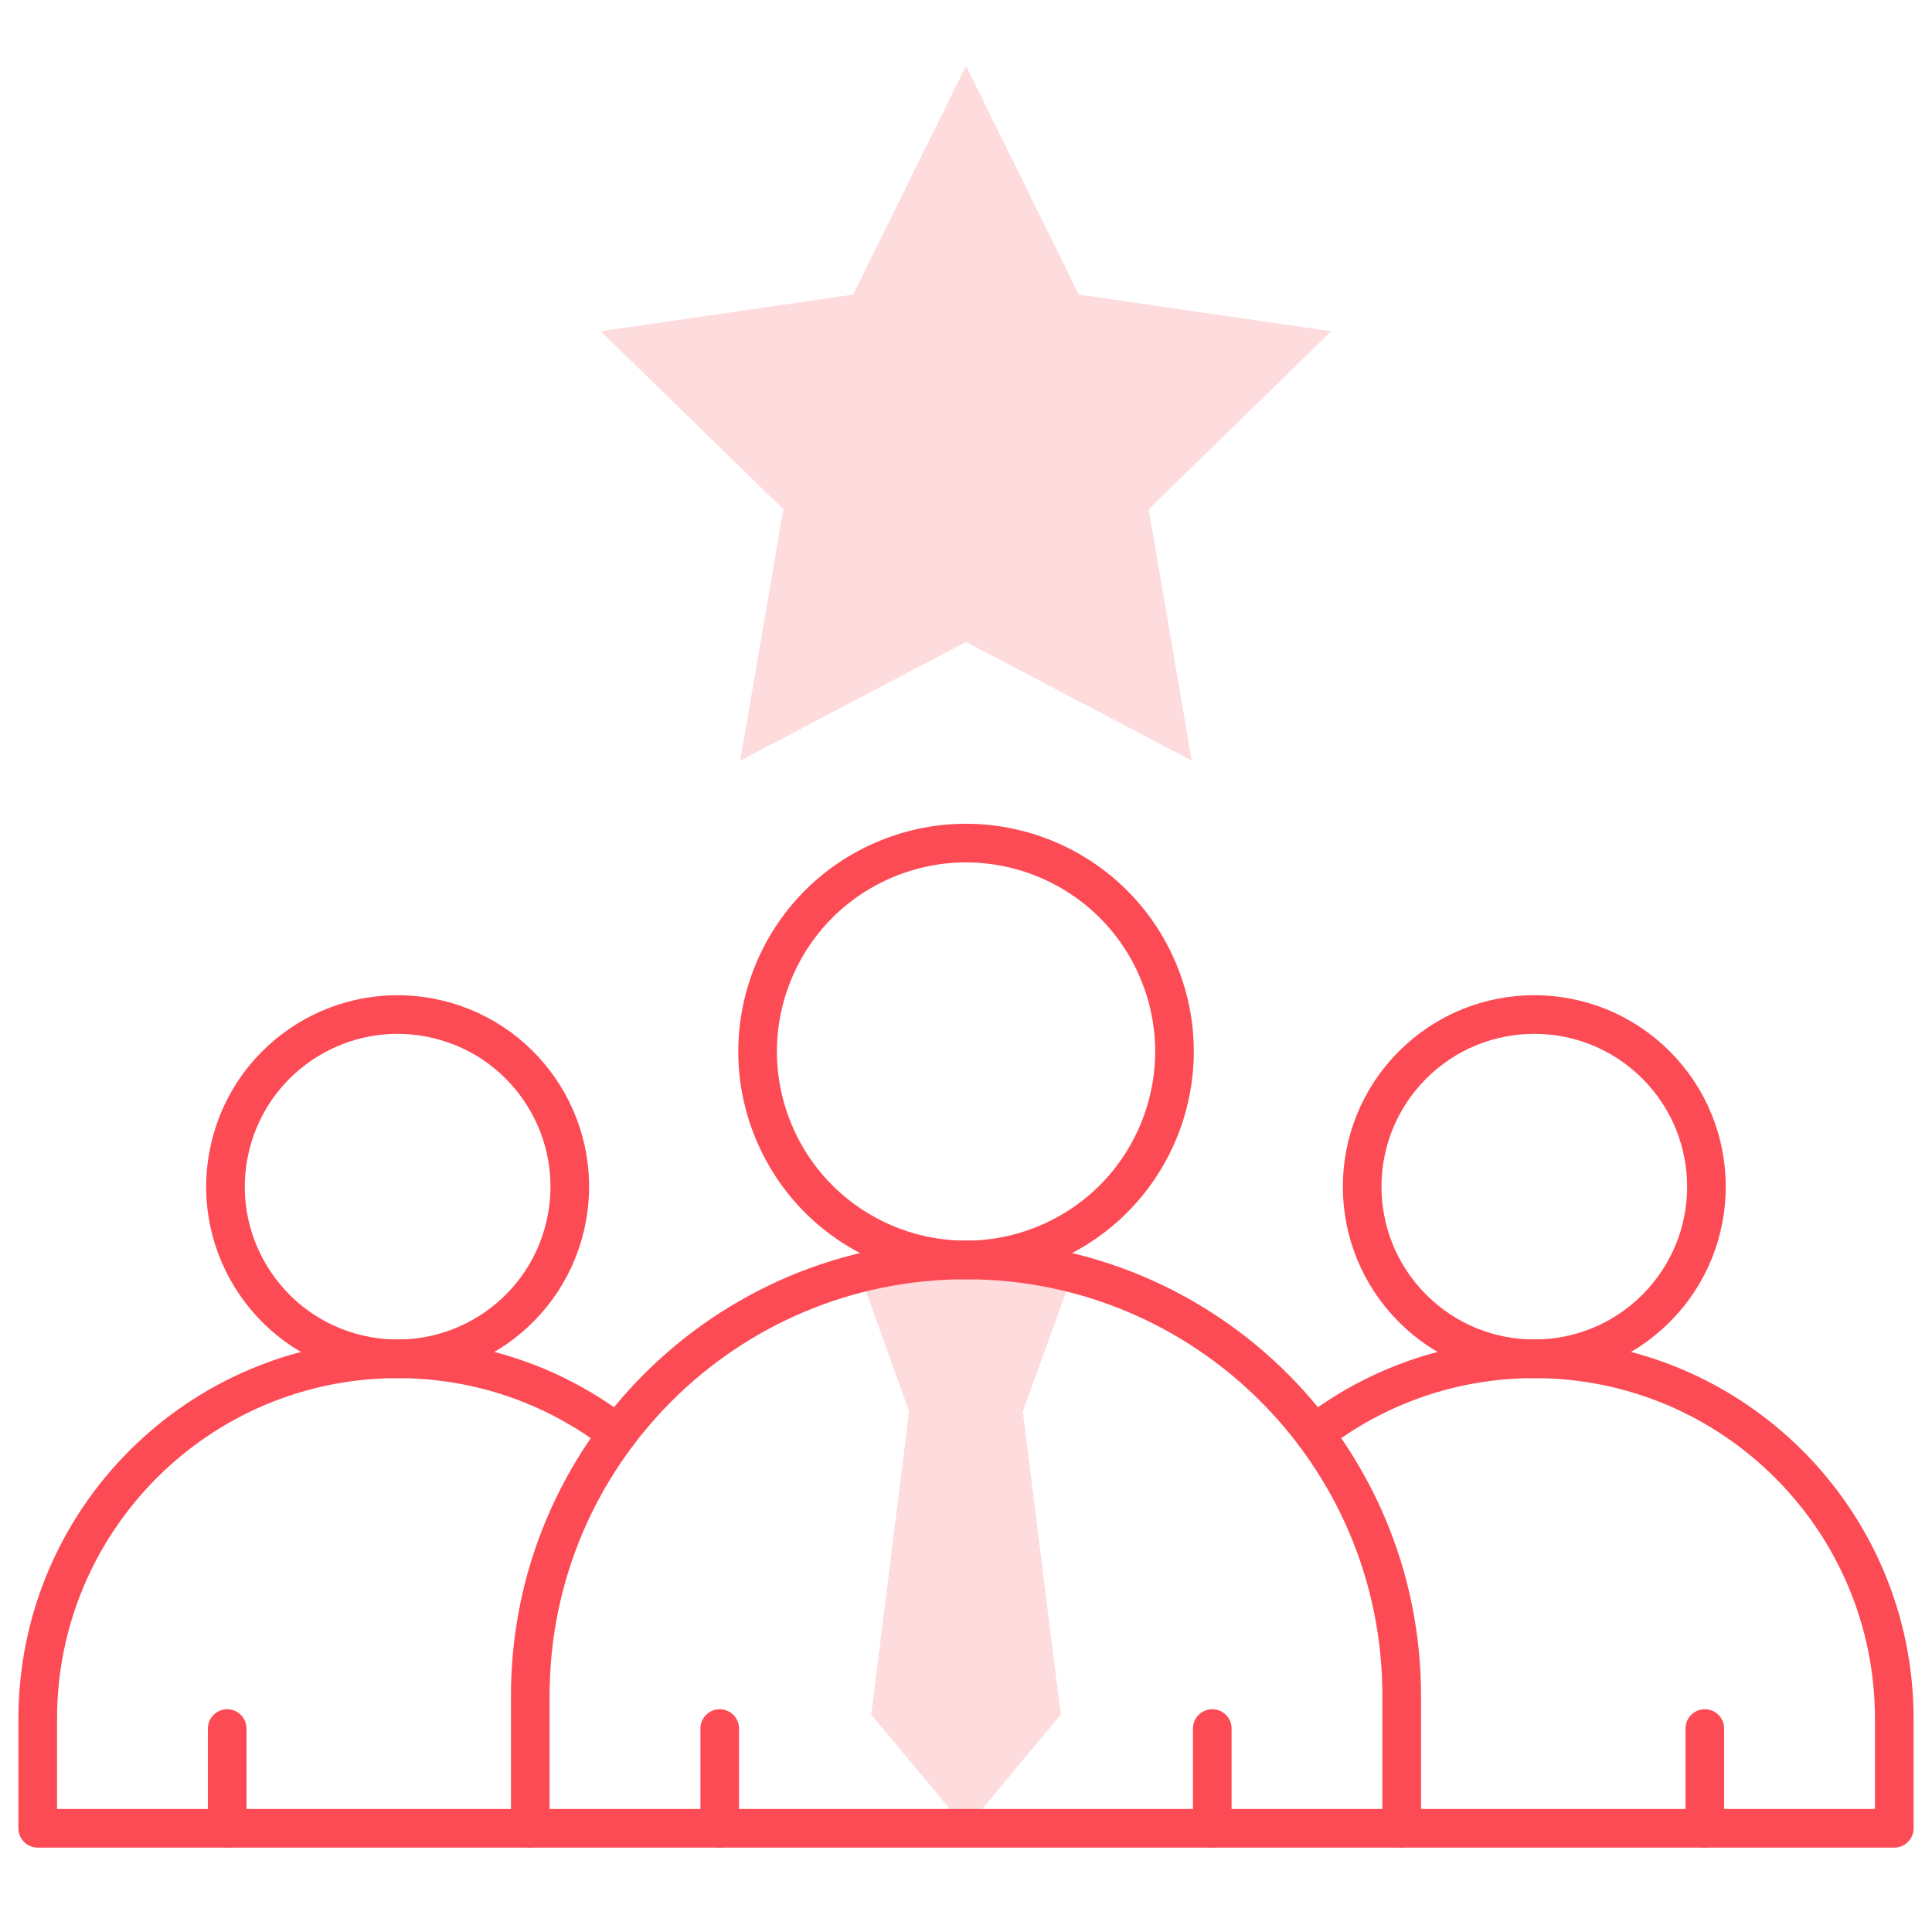
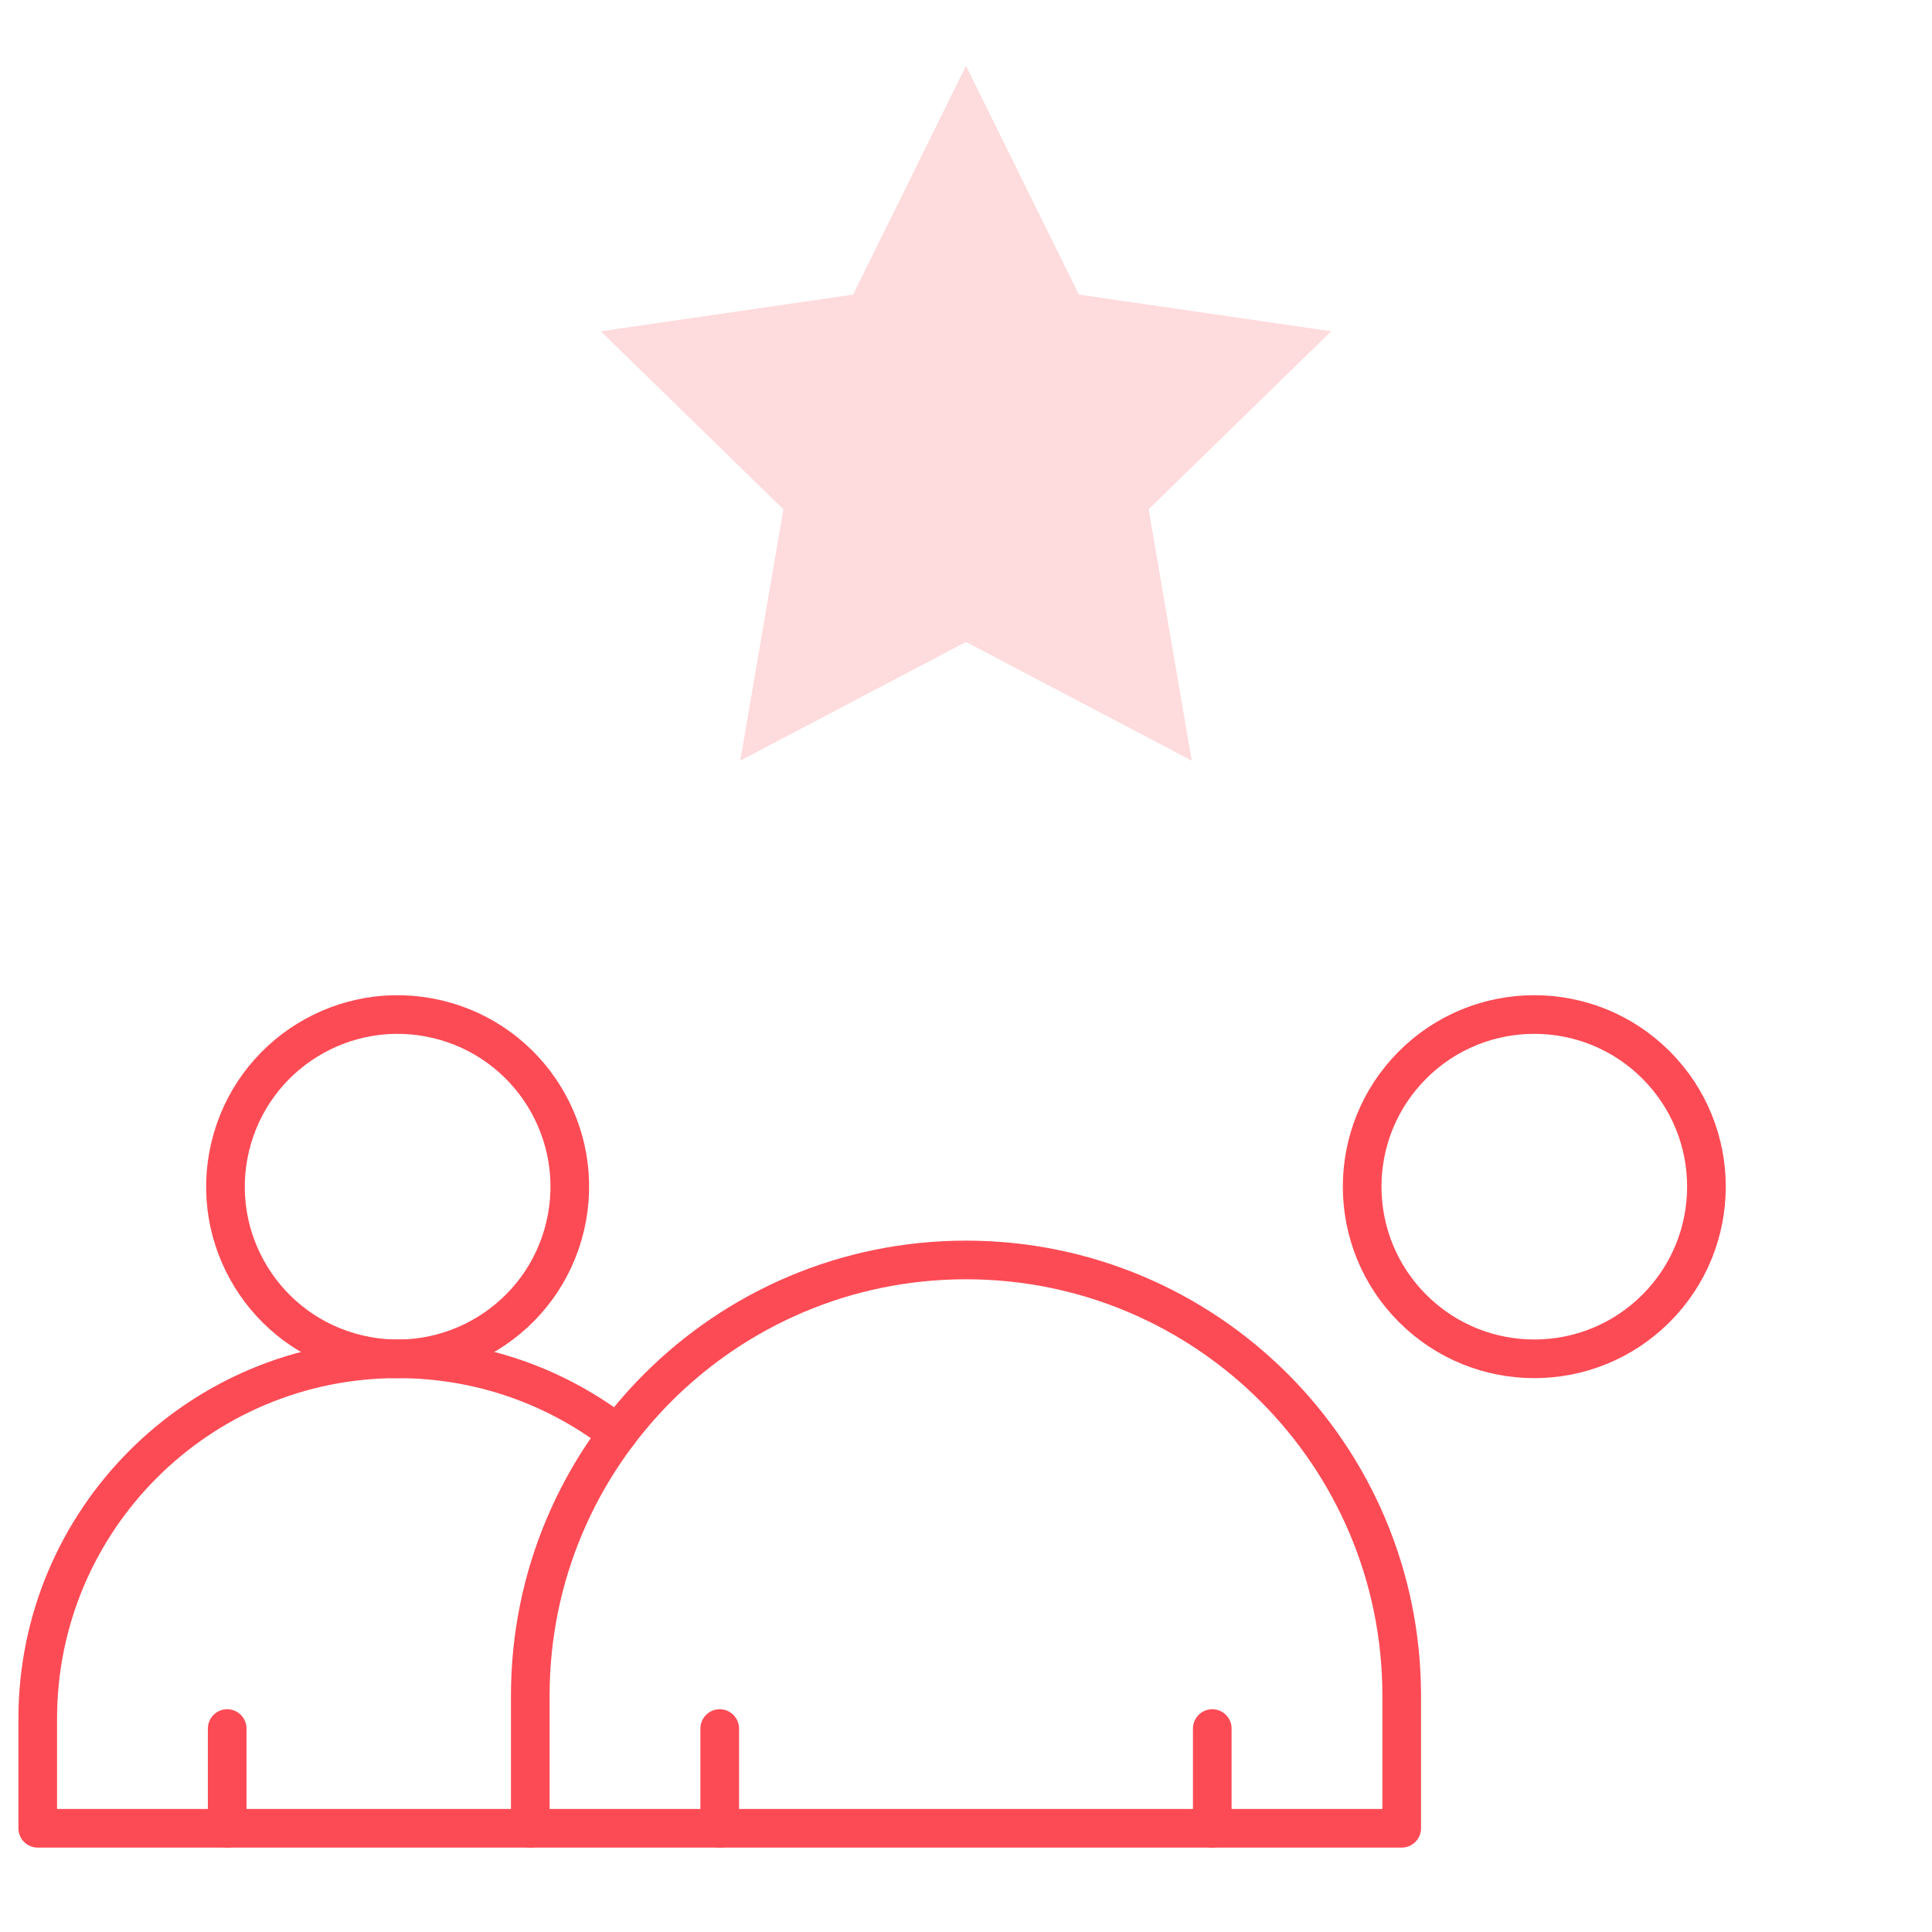
<svg xmlns="http://www.w3.org/2000/svg" width="100" height="100" viewBox="0 0 100 100" fill="none">
  <path opacity="0.2" d="M61.684 39.37L50 33.228L38.316 39.37L40.547 26.36L31.095 17.146L44.158 15.248L50 3.41L55.842 15.248L68.905 17.146L59.453 26.36L61.684 39.37Z" fill="#FD4B55" />
-   <path opacity="0.2" d="M55.529 65.899C51.917 64.989 48.101 64.986 44.484 65.895L47.058 73.059L45.097 88.748L50 94.631L54.903 88.748L52.941 73.059L55.529 65.899Z" fill="#FD4B55" />
-   <path d="M54.13 64.392C59.634 62.112 62.247 55.803 59.968 50.299C57.688 44.796 51.378 42.182 45.874 44.462C40.371 46.742 37.757 53.051 40.037 58.555C42.317 64.059 48.626 66.672 54.13 64.392Z" stroke="#FD4B55" stroke-width="2" stroke-miterlimit="10" stroke-linecap="round" stroke-linejoin="round" />
-   <path d="M72.552 94.632H98.047V88.963C98.047 78.673 89.706 70.332 79.416 70.332C75.127 70.332 71.18 71.779 68.03 74.217" stroke="#FD4B55" stroke-width="2" stroke-miterlimit="10" stroke-linecap="round" stroke-linejoin="round" />
  <path d="M85.716 67.722C89.195 64.243 89.195 58.601 85.716 55.121C82.236 51.642 76.594 51.642 73.115 55.121C69.635 58.601 69.635 64.243 73.115 67.722C76.594 71.202 82.236 71.202 85.716 67.722Z" stroke="#FD4B55" stroke-width="2" stroke-miterlimit="10" stroke-linecap="round" stroke-linejoin="round" />
  <path d="M27.448 94.632H1.953V88.963C1.953 78.673 10.294 70.332 20.584 70.332C24.872 70.332 28.82 71.779 31.97 74.217" stroke="#FD4B55" stroke-width="2" stroke-miterlimit="10" stroke-linecap="round" stroke-linejoin="round" />
  <path d="M29.253 63.471C30.383 58.682 27.418 53.883 22.629 52.752C17.84 51.621 13.041 54.586 11.91 59.376C10.779 64.165 13.745 68.964 18.534 70.094C23.323 71.225 28.122 68.26 29.253 63.471Z" stroke="#FD4B55" stroke-width="2" stroke-miterlimit="10" stroke-linecap="round" stroke-linejoin="round" />
  <path d="M37.253 89.469V94.632" stroke="#FD4B55" stroke-width="2" stroke-miterlimit="10" stroke-linecap="round" stroke-linejoin="round" />
  <path d="M11.759 89.469V94.632" stroke="#FD4B55" stroke-width="2" stroke-miterlimit="10" stroke-linecap="round" stroke-linejoin="round" />
  <path d="M62.747 89.469V94.632" stroke="#FD4B55" stroke-width="2" stroke-miterlimit="10" stroke-linecap="round" stroke-linejoin="round" />
-   <path d="M88.241 89.469V94.632" stroke="#FD4B55" stroke-width="2" stroke-miterlimit="10" stroke-linecap="round" stroke-linejoin="round" />
  <path d="M50 65.215C37.544 65.215 27.447 75.312 27.447 87.767V94.631H72.552V87.767C72.552 75.312 62.455 65.215 50 65.215Z" stroke="#FD4B55" stroke-width="2" stroke-miterlimit="10" stroke-linecap="round" stroke-linejoin="round" />
</svg>